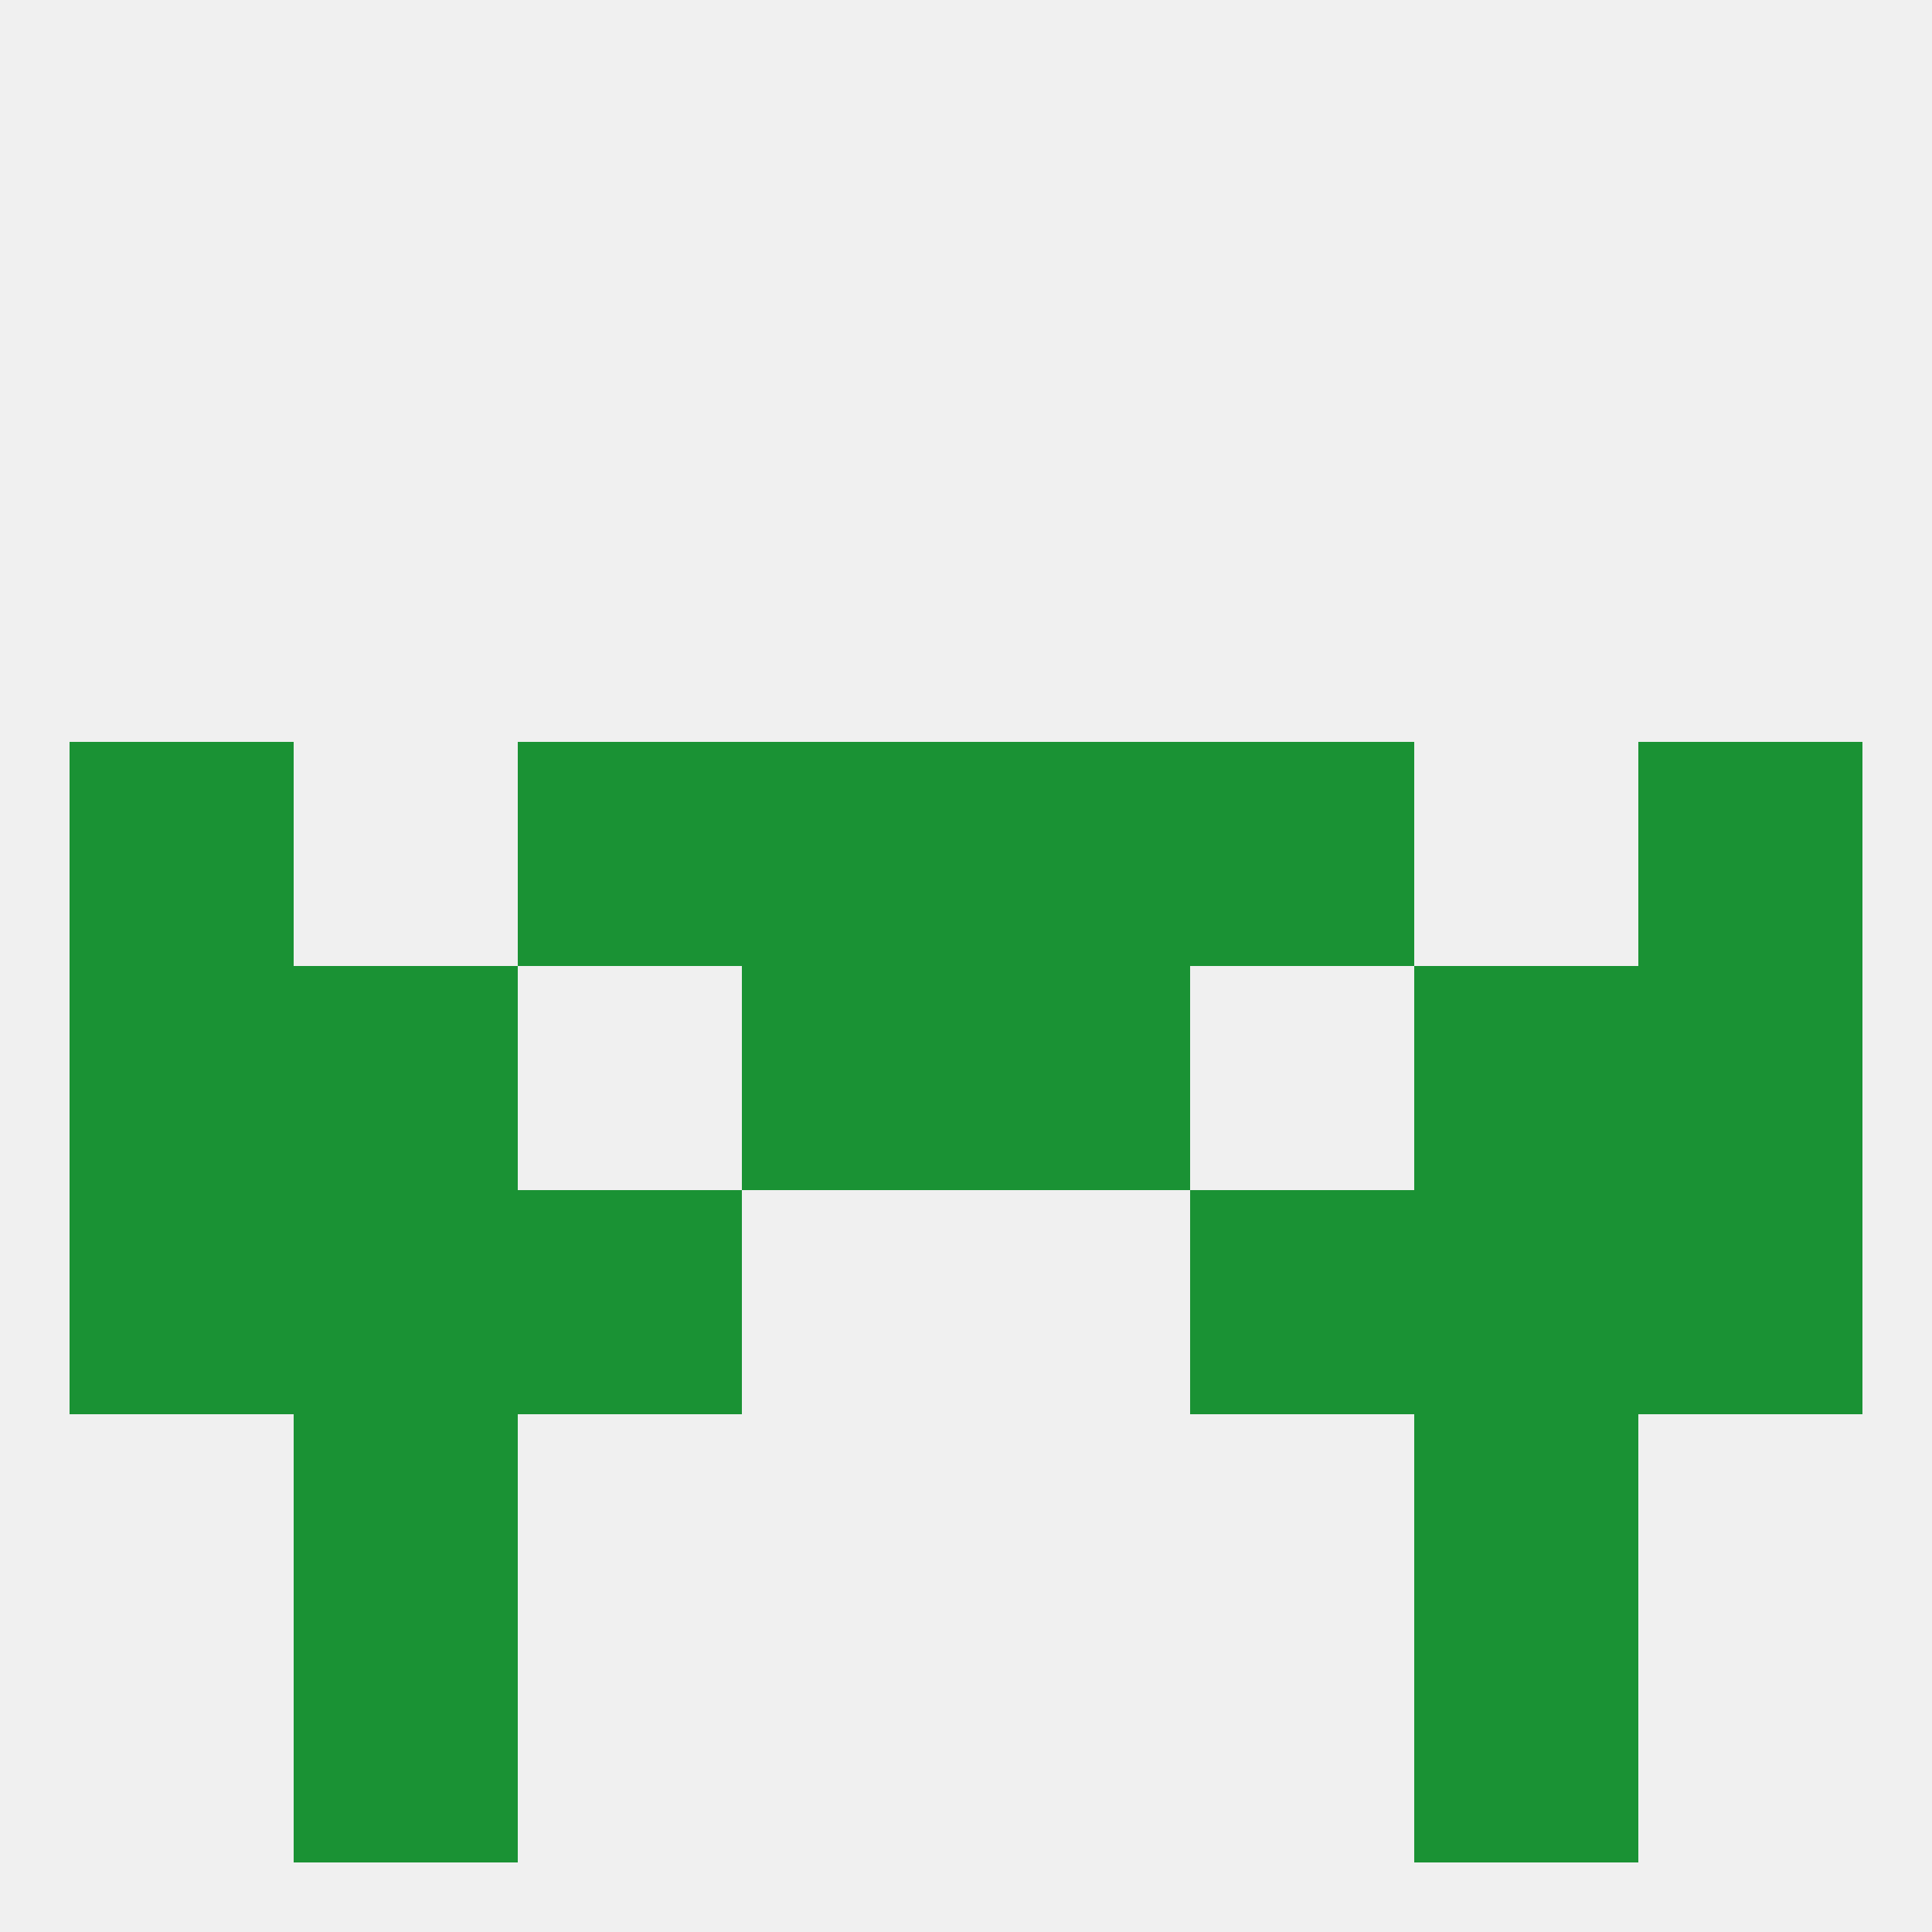
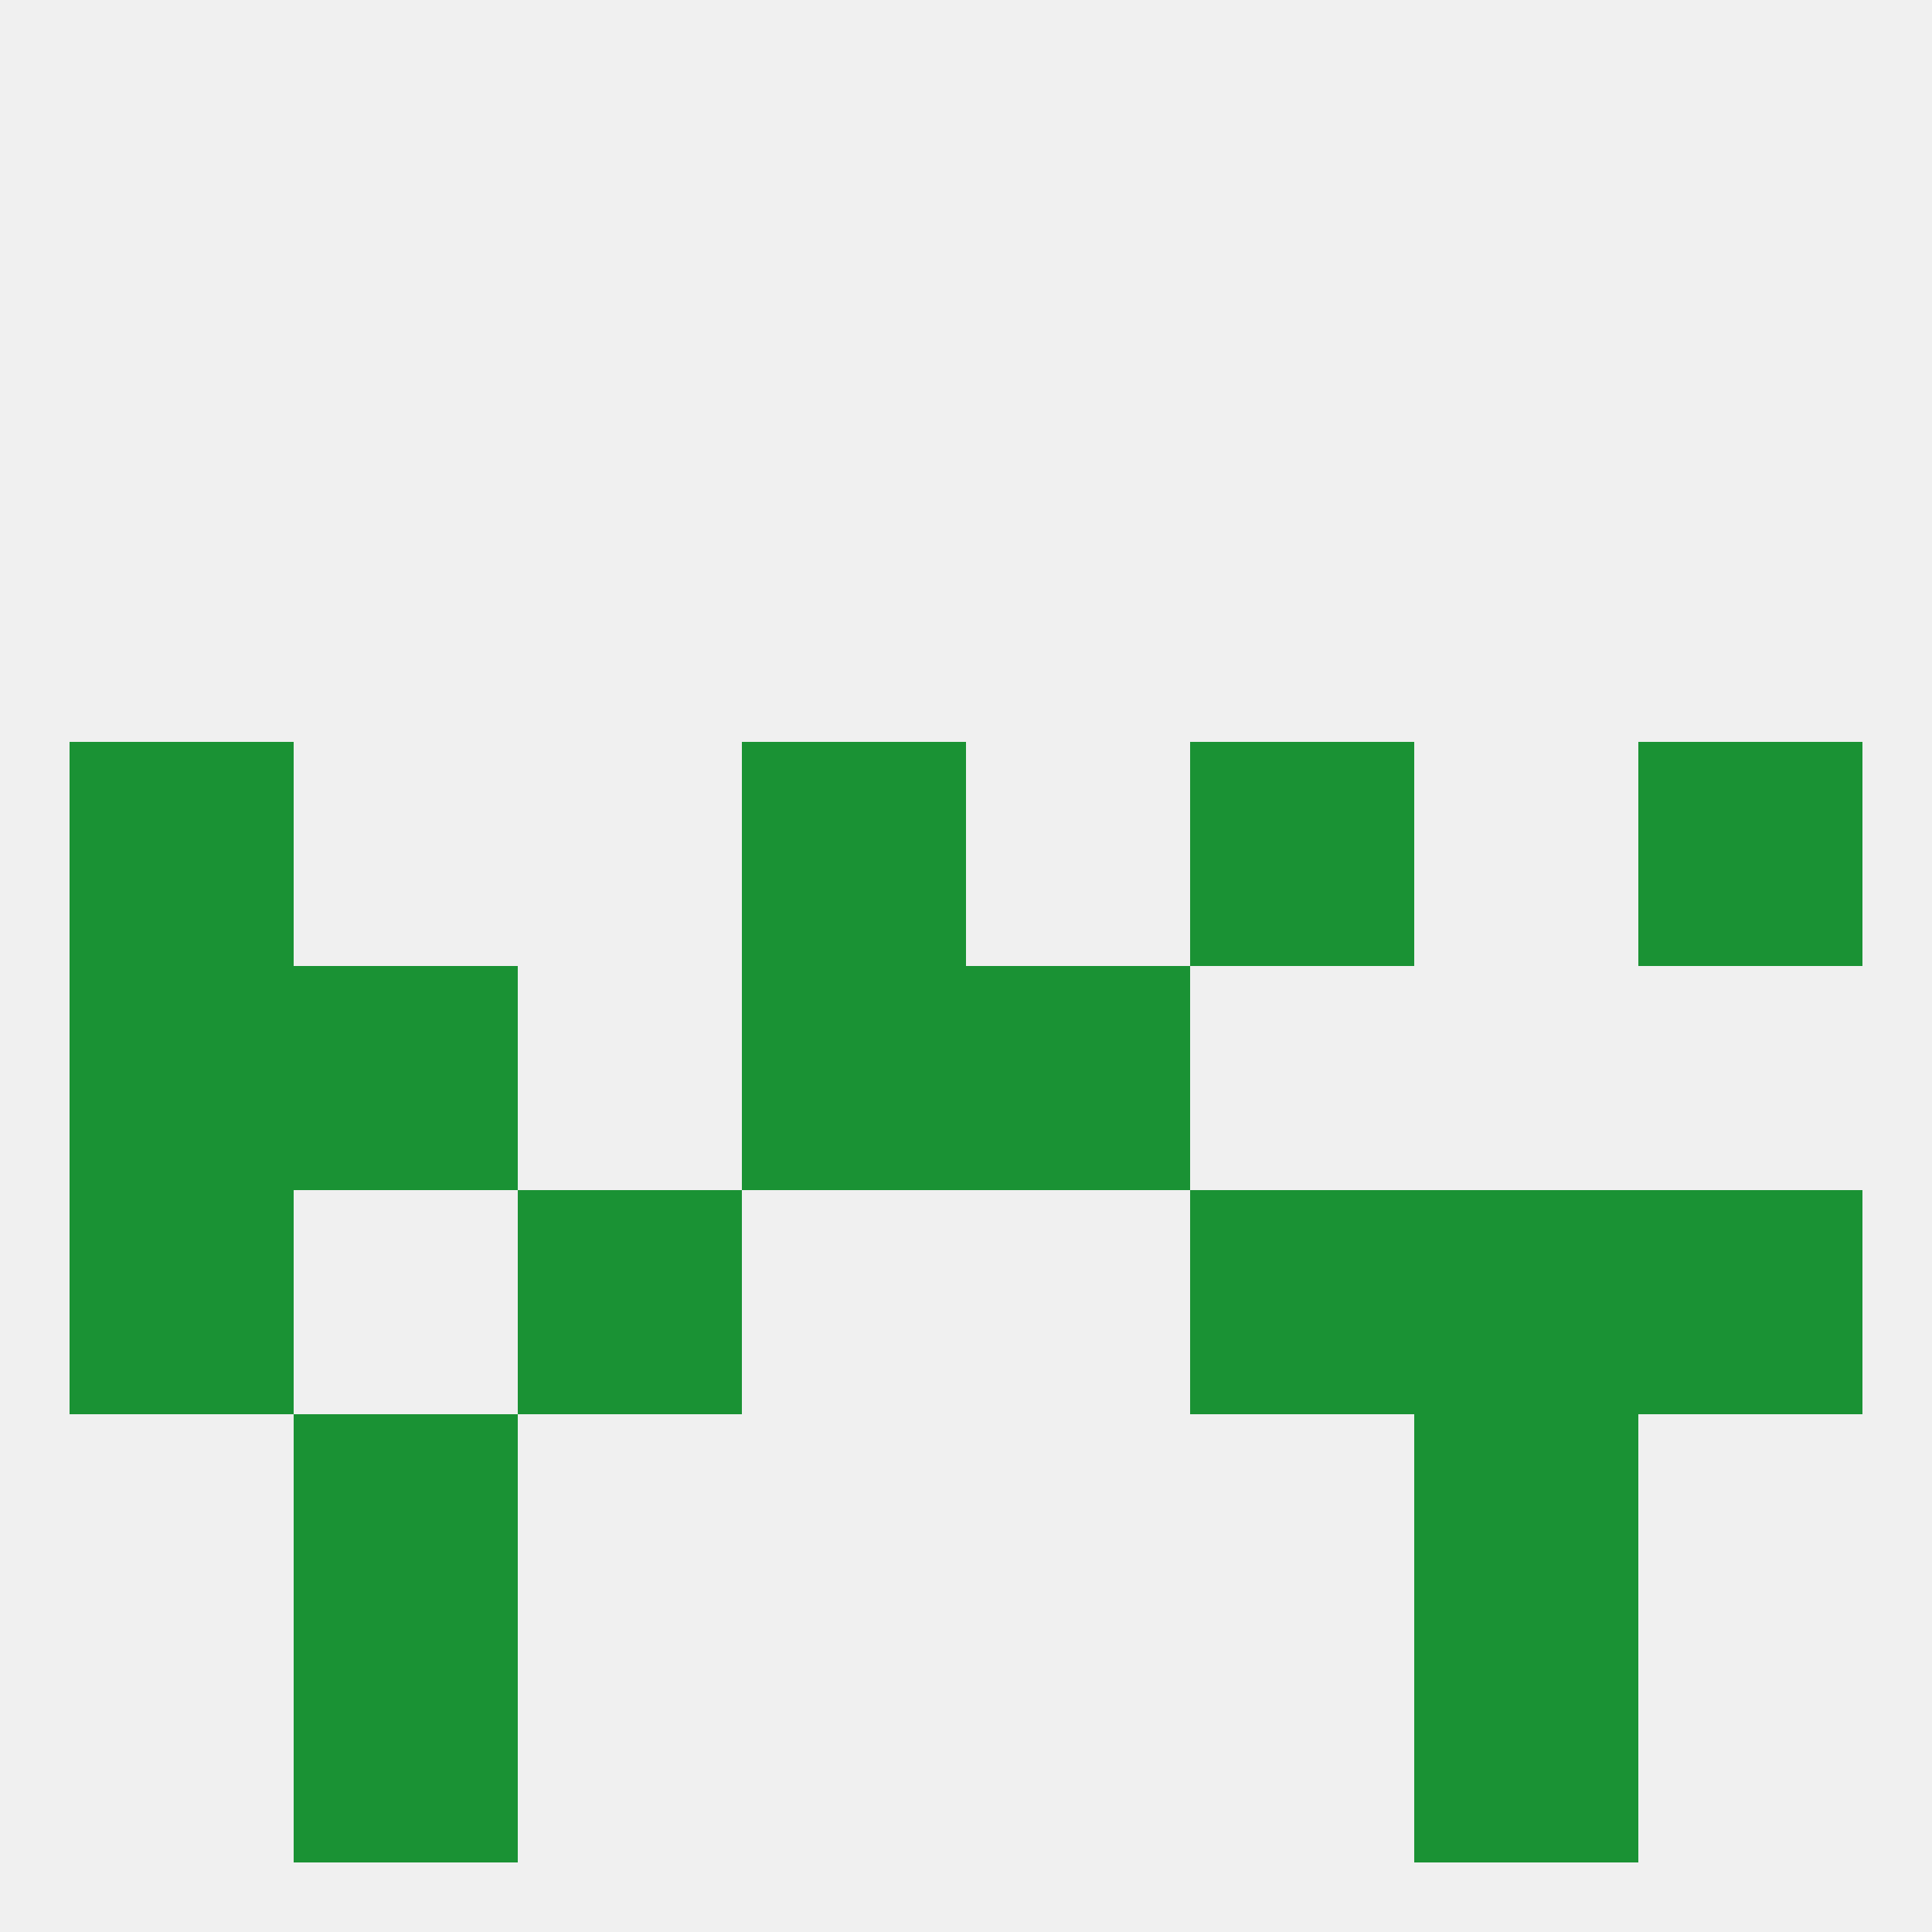
<svg xmlns="http://www.w3.org/2000/svg" version="1.1" baseprofile="full" width="250" height="250" viewBox="0 0 250 250">
  <rect width="100%" height="100%" fill="rgba(240,240,240,255)" />
  <rect x="38" y="212" width="29" height="29" fill="rgba(26,146,52,255)" />
  <rect x="183" y="212" width="29" height="29" fill="rgba(26,146,52,255)" />
  <rect x="96" y="125" width="29" height="29" fill="rgba(26,146,52,255)" />
  <rect x="125" y="125" width="29" height="29" fill="rgba(26,146,52,255)" />
  <rect x="38" y="125" width="29" height="29" fill="rgba(26,146,52,255)" />
-   <rect x="183" y="125" width="29" height="29" fill="rgba(26,146,52,255)" />
  <rect x="9" y="125" width="29" height="29" fill="rgba(26,146,52,255)" />
-   <rect x="212" y="125" width="29" height="29" fill="rgba(26,146,52,255)" />
  <rect x="9" y="96" width="29" height="29" fill="rgba(26,146,52,255)" />
  <rect x="212" y="96" width="29" height="29" fill="rgba(26,146,52,255)" />
  <rect x="96" y="96" width="29" height="29" fill="rgba(26,146,52,255)" />
-   <rect x="125" y="96" width="29" height="29" fill="rgba(26,146,52,255)" />
-   <rect x="67" y="96" width="29" height="29" fill="rgba(26,146,52,255)" />
  <rect x="154" y="96" width="29" height="29" fill="rgba(26,146,52,255)" />
  <rect x="9" y="154" width="29" height="29" fill="rgba(26,146,52,255)" />
  <rect x="212" y="154" width="29" height="29" fill="rgba(26,146,52,255)" />
-   <rect x="38" y="154" width="29" height="29" fill="rgba(26,146,52,255)" />
  <rect x="183" y="154" width="29" height="29" fill="rgba(26,146,52,255)" />
  <rect x="67" y="154" width="29" height="29" fill="rgba(26,146,52,255)" />
  <rect x="154" y="154" width="29" height="29" fill="rgba(26,146,52,255)" />
  <rect x="38" y="183" width="29" height="29" fill="rgba(26,146,52,255)" />
  <rect x="183" y="183" width="29" height="29" fill="rgba(26,146,52,255)" />
</svg>